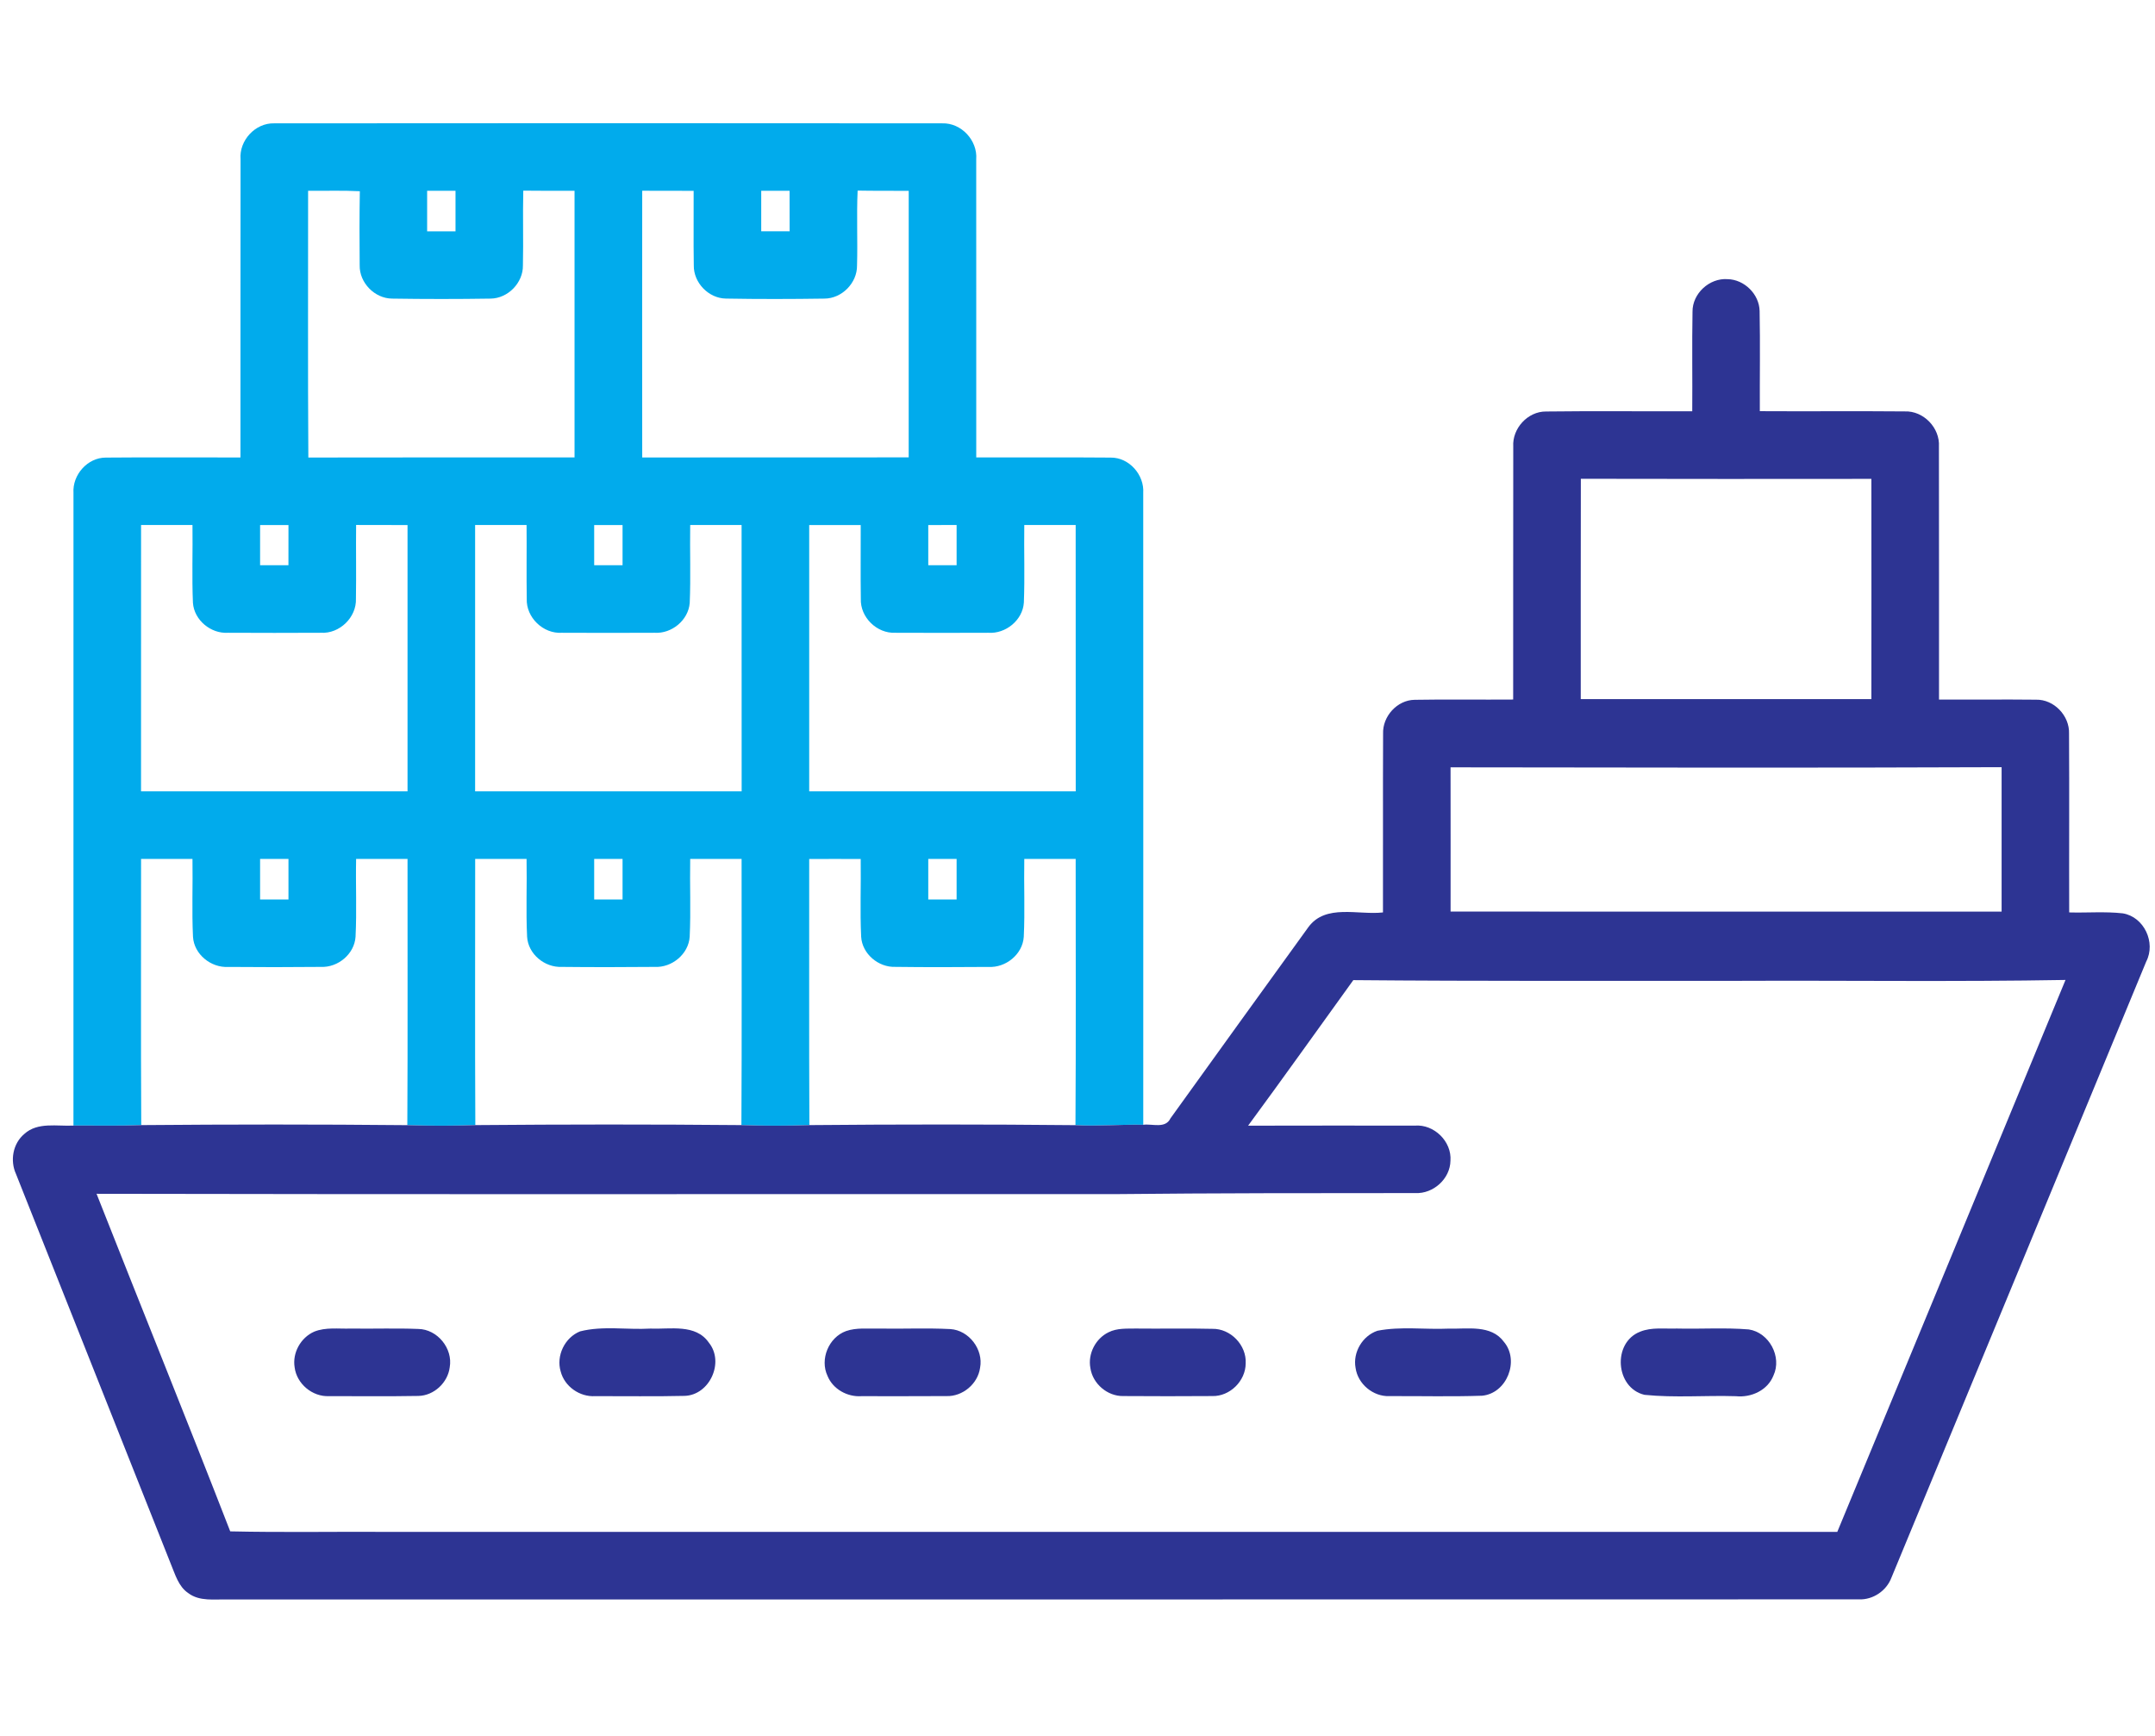
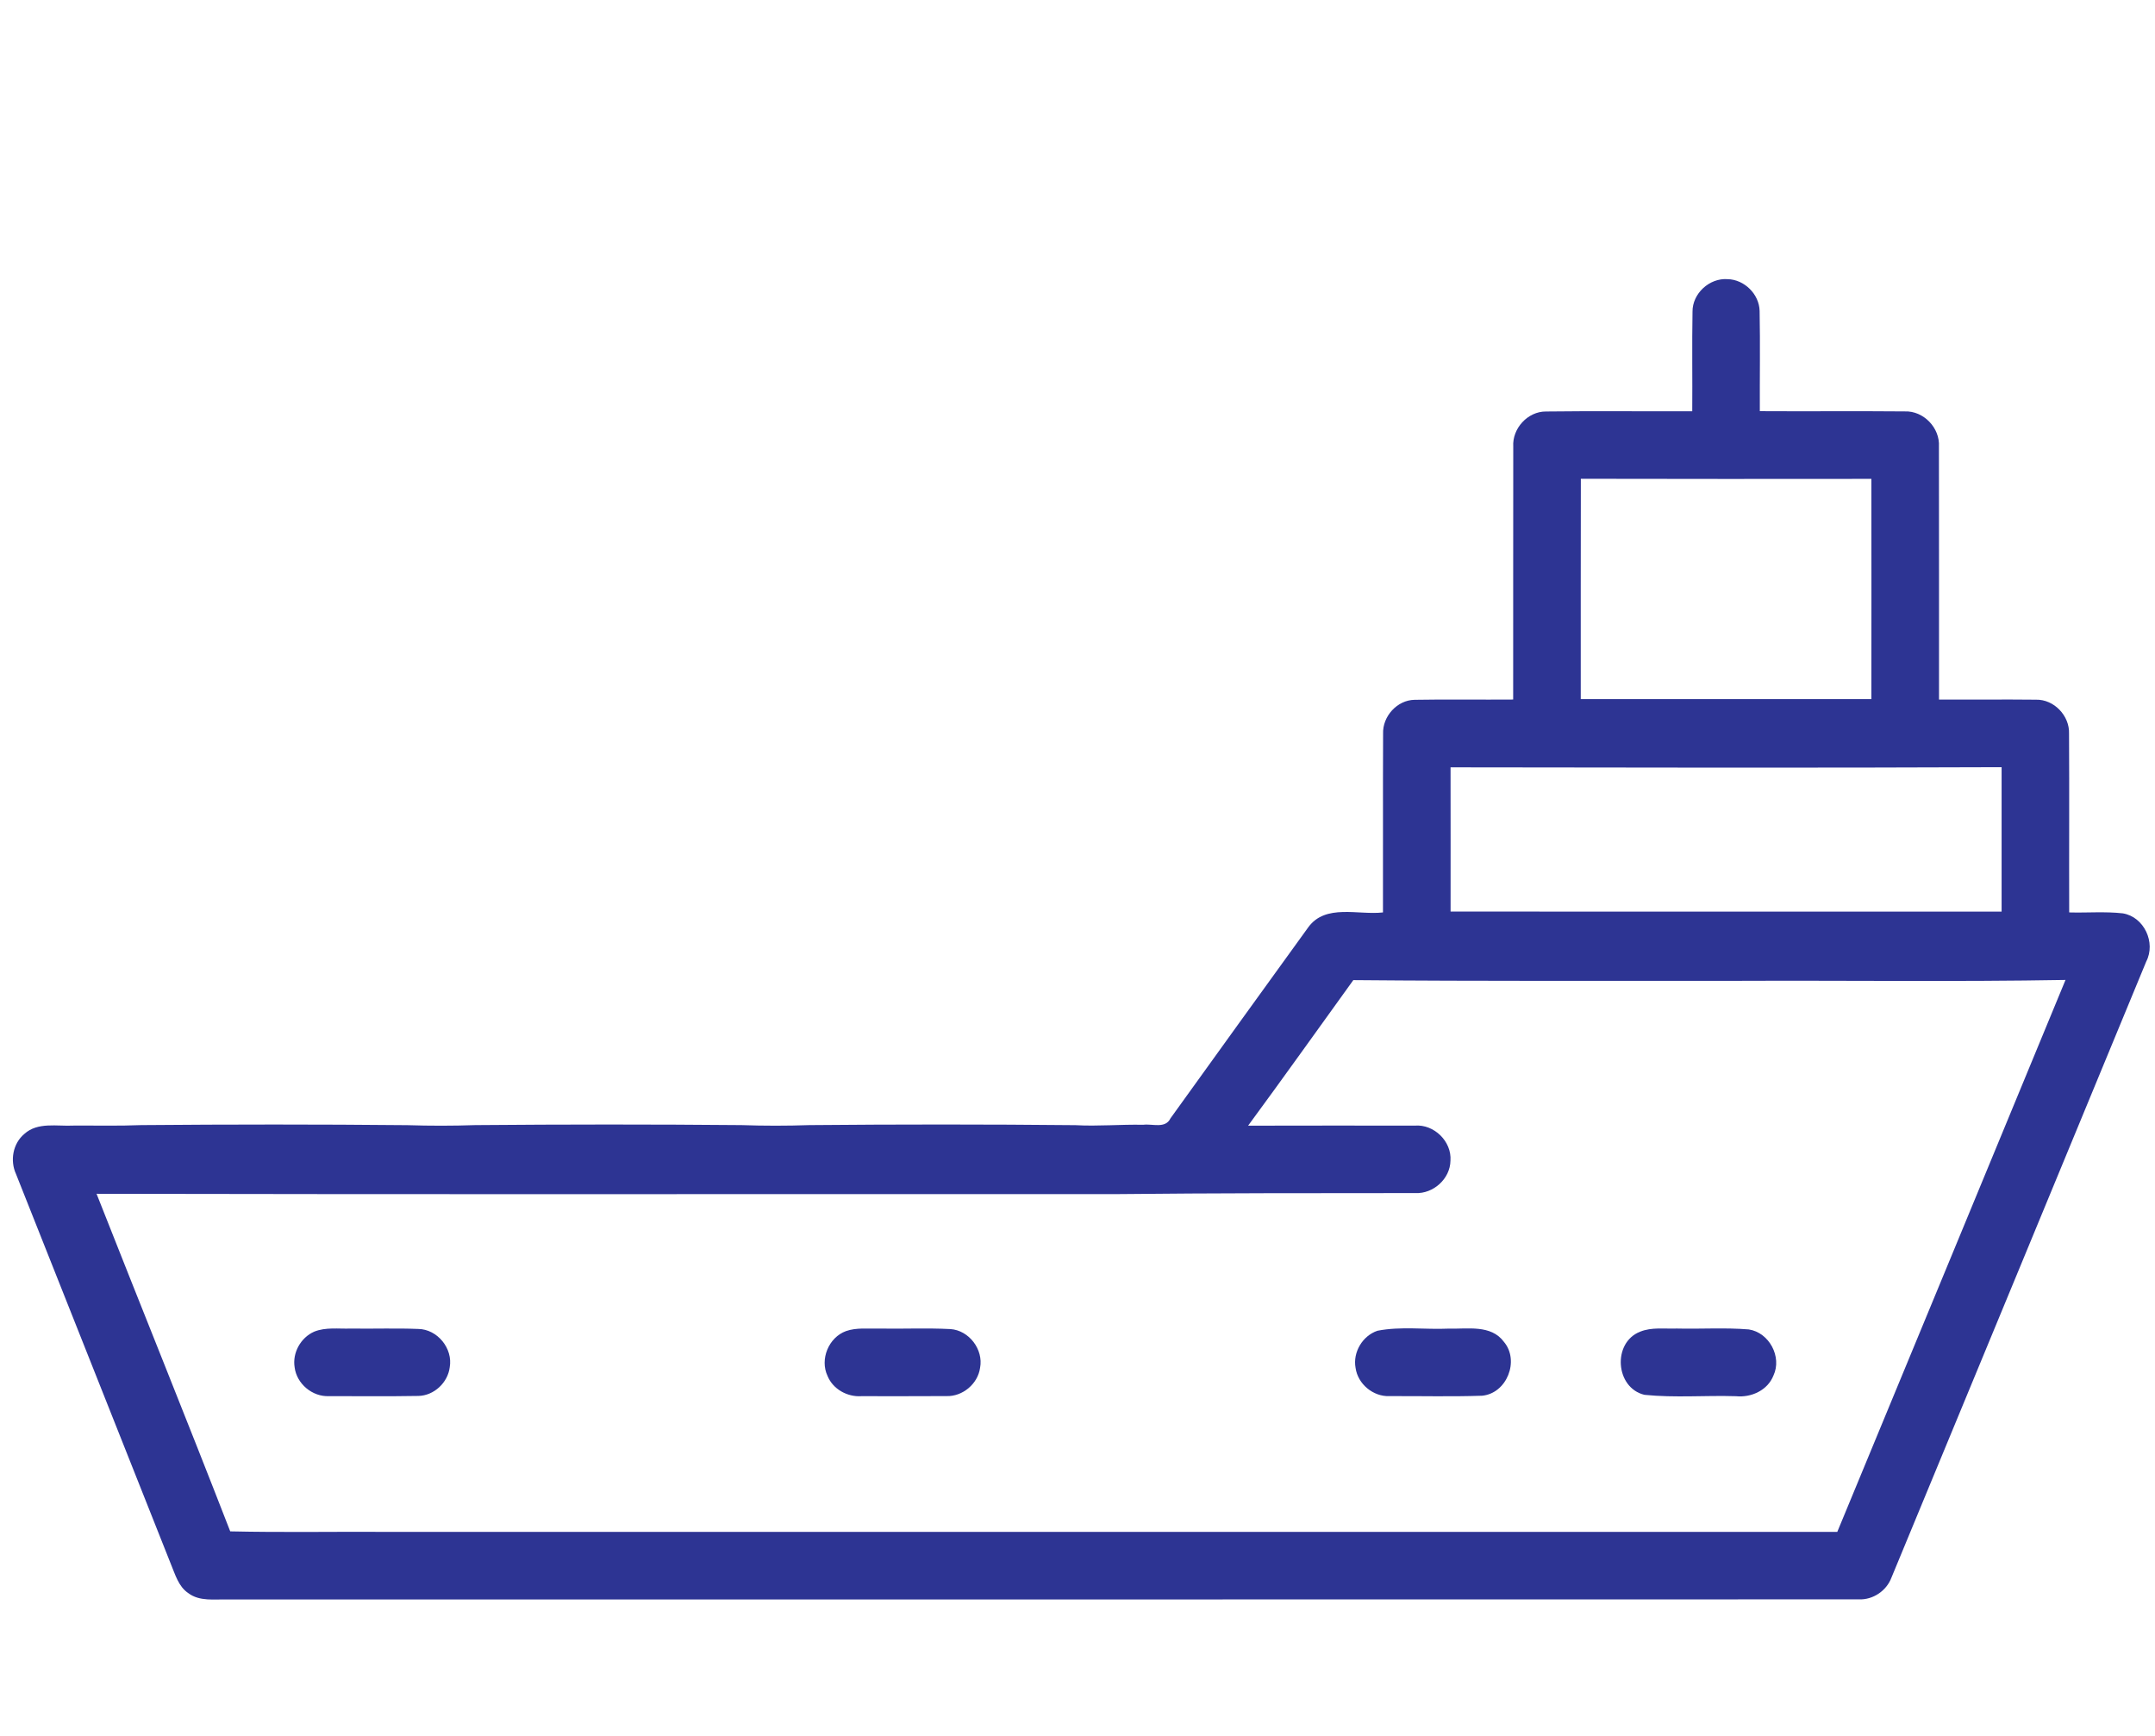
<svg xmlns="http://www.w3.org/2000/svg" width="72" height="58" viewBox="0 0 72 58" fill="none">
-   <path d="M8.037 5.322C7.986 4.694 8.528 4.104 9.16 4.121C16.599 4.114 24.041 4.114 31.48 4.121C32.118 4.1 32.667 4.693 32.616 5.326C32.62 8.645 32.615 11.964 32.617 15.283C34.115 15.287 35.612 15.276 37.109 15.289C37.726 15.282 38.237 15.866 38.196 16.473C38.2 23.509 38.197 30.545 38.197 37.581C37.442 37.565 36.687 37.636 35.932 37.594C35.951 34.629 35.938 31.664 35.939 28.699C35.366 28.699 34.795 28.699 34.222 28.699C34.206 29.566 34.247 30.435 34.205 31.301C34.167 31.886 33.604 32.339 33.029 32.307C31.992 32.315 30.954 32.319 29.915 32.305C29.351 32.327 28.807 31.873 28.772 31.301C28.731 30.435 28.769 29.567 28.757 28.701C28.182 28.698 27.609 28.698 27.036 28.701C27.039 31.664 27.028 34.629 27.042 37.592C26.286 37.618 25.528 37.618 24.771 37.592C24.787 34.627 24.776 31.663 24.777 28.699C24.204 28.699 23.633 28.699 23.06 28.699C23.044 29.564 23.084 30.432 23.043 31.297C23.006 31.878 22.449 32.336 21.876 32.306C20.84 32.316 19.804 32.317 18.768 32.306C18.198 32.331 17.646 31.878 17.611 31.301C17.569 30.435 17.61 29.566 17.593 28.699C17.02 28.699 16.447 28.699 15.876 28.699C15.877 31.664 15.866 34.627 15.881 37.592C15.123 37.618 14.366 37.618 13.609 37.594C13.626 34.629 13.612 31.664 13.616 28.699C13.043 28.699 12.47 28.699 11.898 28.699C11.88 29.566 11.923 30.435 11.879 31.301C11.841 31.876 11.293 32.33 10.726 32.306C9.693 32.317 8.657 32.316 7.625 32.307C7.049 32.34 6.483 31.886 6.448 31.3C6.407 30.433 6.445 29.566 6.431 28.699C5.858 28.699 5.286 28.699 4.713 28.699C4.715 31.663 4.703 34.627 4.719 37.592C3.964 37.623 3.209 37.603 2.454 37.608C2.454 30.562 2.453 23.517 2.455 16.471C2.415 15.867 2.924 15.286 3.538 15.289C5.035 15.275 6.535 15.287 8.034 15.285C8.038 11.963 8.031 8.642 8.037 5.322ZM10.294 6.375C10.297 9.345 10.282 12.317 10.302 15.287C13.266 15.279 16.231 15.286 19.196 15.283C19.197 12.314 19.197 9.345 19.196 6.375C18.625 6.373 18.054 6.379 17.483 6.37C17.463 7.203 17.49 8.036 17.471 8.868C17.48 9.448 16.972 9.97 16.392 9.977C15.296 9.994 14.198 9.994 13.101 9.977C12.518 9.973 12.005 9.448 12.017 8.863C12.008 8.038 12.009 7.213 12.022 6.389C11.446 6.359 10.87 6.38 10.294 6.375ZM14.271 6.375C14.27 6.826 14.27 7.278 14.271 7.729C14.587 7.729 14.903 7.729 15.219 7.729C15.219 7.278 15.219 6.826 15.219 6.375C14.903 6.375 14.587 6.375 14.271 6.375ZM21.457 6.373C21.454 9.344 21.454 12.314 21.457 15.285C24.424 15.28 27.392 15.286 30.36 15.282C30.361 12.314 30.358 9.345 30.361 6.377C29.791 6.37 29.222 6.38 28.654 6.368C28.616 7.202 28.658 8.037 28.634 8.872C28.641 9.455 28.126 9.976 27.544 9.977C26.448 9.993 25.351 9.996 24.255 9.976C23.675 9.969 23.168 9.445 23.18 8.864C23.166 8.036 23.18 7.206 23.175 6.376C22.602 6.373 22.03 6.376 21.457 6.373ZM25.433 6.375C25.433 6.826 25.433 7.276 25.433 7.728C25.749 7.729 26.066 7.729 26.382 7.729C26.382 7.278 26.382 6.825 26.38 6.375C26.064 6.375 25.749 6.375 25.433 6.375ZM4.712 26.441C7.681 26.441 10.649 26.443 13.616 26.44C13.615 23.474 13.618 20.509 13.616 17.543C13.043 17.541 12.47 17.543 11.898 17.54C11.889 18.361 11.906 19.181 11.892 20.002C11.916 20.626 11.346 21.18 10.722 21.142C9.688 21.148 8.652 21.147 7.617 21.142C7.045 21.179 6.487 20.72 6.446 20.142C6.409 19.275 6.443 18.408 6.431 17.541C5.858 17.541 5.286 17.541 4.713 17.541C4.71 20.507 4.712 23.474 4.712 26.441ZM8.69 17.543C8.689 17.99 8.689 18.439 8.69 18.886C9.006 18.886 9.322 18.886 9.637 18.886C9.638 18.439 9.638 17.99 9.638 17.543C9.322 17.541 9.006 17.541 8.69 17.543ZM15.874 26.441C18.842 26.441 21.809 26.441 24.779 26.441C24.779 23.475 24.78 20.507 24.777 17.541C24.204 17.541 23.631 17.541 23.06 17.541C23.046 18.409 23.081 19.278 23.044 20.146C22.998 20.723 22.443 21.179 21.87 21.142C20.837 21.147 19.804 21.147 18.77 21.142C18.148 21.182 17.575 20.631 17.599 20.006C17.586 19.185 17.601 18.362 17.593 17.541C17.02 17.541 16.447 17.541 15.874 17.541C15.873 20.507 15.874 23.474 15.874 26.441ZM19.852 17.543C19.851 17.99 19.851 18.439 19.852 18.886C20.168 18.886 20.484 18.886 20.8 18.886C20.8 18.439 20.802 17.99 20.8 17.543C20.484 17.541 20.168 17.541 19.852 17.543ZM27.036 17.543C27.035 20.507 27.036 23.474 27.036 26.44C30.004 26.443 32.972 26.44 35.941 26.441C35.941 23.475 35.942 20.507 35.939 17.541C35.366 17.541 34.794 17.541 34.222 17.541C34.209 18.405 34.242 19.27 34.208 20.133C34.17 20.72 33.601 21.183 33.021 21.142C31.984 21.145 30.948 21.148 29.912 21.142C29.296 21.172 28.735 20.622 28.761 20.005C28.748 19.184 28.761 18.362 28.757 17.543C28.182 17.541 27.609 17.541 27.036 17.543ZM31.014 17.543C31.014 17.99 31.014 18.439 31.014 18.886C31.331 18.886 31.645 18.886 31.961 18.886C31.963 18.439 31.963 17.99 31.961 17.541C31.645 17.541 31.331 17.541 31.014 17.543ZM8.69 28.699C8.689 29.151 8.689 29.602 8.69 30.054C9.006 30.054 9.322 30.054 9.638 30.054C9.638 29.602 9.638 29.151 9.638 28.699C9.322 28.699 9.006 28.699 8.69 28.699ZM19.852 28.699C19.851 29.151 19.851 29.602 19.852 30.054C20.168 30.054 20.484 30.054 20.8 30.054C20.802 29.602 20.802 29.151 20.8 28.699C20.484 28.699 20.168 28.699 19.852 28.699ZM31.014 28.699C31.014 29.151 31.014 29.602 31.014 30.054C31.331 30.054 31.645 30.054 31.961 30.054C31.963 29.602 31.963 29.151 31.961 28.699C31.645 28.699 31.331 28.699 31.014 28.699Z" fill="#01ABEC" />
  <path d="M56.548 10.415C56.542 9.807 57.114 9.283 57.718 9.327C58.278 9.337 58.779 9.829 58.79 10.392C58.812 11.507 58.792 12.623 58.797 13.738C60.412 13.748 62.025 13.731 63.639 13.746C64.267 13.721 64.82 14.297 64.781 14.923C64.788 17.74 64.781 20.557 64.784 23.375C65.864 23.379 66.945 23.366 68.025 23.378C68.626 23.364 69.148 23.914 69.128 24.509C69.14 26.502 69.127 28.494 69.133 30.486C69.73 30.503 70.331 30.45 70.925 30.517C71.636 30.634 72.034 31.493 71.708 32.125C68.872 38.988 66.035 45.852 63.194 52.713C63.029 53.153 62.576 53.458 62.106 53.438C43.945 53.445 25.782 53.438 7.62 53.442C7.173 53.427 6.668 53.519 6.285 53.225C5.961 53.005 5.854 52.605 5.711 52.264C3.989 47.918 2.259 43.575 0.536 39.229C0.329 38.78 0.428 38.209 0.813 37.887C1.259 37.481 1.908 37.637 2.454 37.608C3.209 37.603 3.964 37.623 4.719 37.592C7.682 37.567 10.646 37.565 13.609 37.594C14.366 37.618 15.123 37.618 15.881 37.592C18.843 37.567 21.808 37.565 24.772 37.592C25.528 37.618 26.286 37.618 27.042 37.592C30.006 37.565 32.97 37.565 35.932 37.594C36.687 37.636 37.442 37.565 38.197 37.581C38.501 37.54 38.935 37.721 39.105 37.368C40.64 35.238 42.171 33.105 43.712 30.98C44.289 30.188 45.383 30.582 46.206 30.486C46.211 28.496 46.201 26.506 46.21 24.517C46.187 23.936 46.68 23.389 47.265 23.382C48.362 23.362 49.458 23.382 50.556 23.373C50.56 20.557 50.553 17.74 50.559 14.922C50.521 14.318 51.04 13.746 51.65 13.749C53.28 13.728 54.91 13.748 56.539 13.741C56.548 12.632 56.528 11.523 56.548 10.415ZM52.814 23.358C56.051 23.359 59.287 23.359 62.524 23.358C62.527 20.905 62.526 18.453 62.524 16C59.288 16.002 56.054 16.006 52.817 15.997C52.81 18.451 52.816 20.904 52.814 23.358ZM48.464 25.638C48.468 27.244 48.464 28.85 48.465 30.457C54.602 30.462 60.738 30.459 66.875 30.459C66.876 28.85 66.876 27.241 66.875 25.633C60.738 25.658 54.601 25.647 48.464 25.638ZM45.215 32.748C44.045 34.369 42.885 36.001 41.7 37.611C43.557 37.606 45.414 37.608 47.271 37.609C47.913 37.557 48.507 38.137 48.461 38.78C48.452 39.386 47.888 39.892 47.288 39.863C43.942 39.864 40.596 39.863 37.25 39.898C25.909 39.891 14.568 39.912 3.226 39.887C4.709 43.649 6.228 47.397 7.692 51.166C9.455 51.206 11.217 51.172 12.98 51.183C29.115 51.183 45.25 51.184 61.385 51.183C63.928 45.036 66.473 38.891 69.01 32.742C65.338 32.807 61.666 32.756 57.994 32.772C53.734 32.769 49.474 32.786 45.215 32.748Z" fill="#2D3493" />
  <path d="M10.496 44.494C10.883 44.337 11.31 44.404 11.718 44.39C12.469 44.401 13.223 44.373 13.973 44.403C14.613 44.411 15.137 45.054 15.026 45.682C14.963 46.196 14.5 46.631 13.979 46.641C12.983 46.659 11.986 46.646 10.99 46.648C10.437 46.673 9.912 46.236 9.844 45.685C9.764 45.2 10.047 44.692 10.496 44.494Z" fill="#2D3493" />
-   <path d="M19.38 44.484C20.142 44.29 20.949 44.436 21.729 44.391C22.39 44.418 23.242 44.223 23.683 44.86C24.211 45.512 23.713 46.611 22.876 46.639C21.88 46.663 20.884 46.645 19.887 46.648C19.371 46.681 18.863 46.327 18.733 45.825C18.575 45.296 18.87 44.689 19.38 44.484Z" fill="#2D3493" />
  <path d="M28.267 44.474C28.616 44.352 28.994 44.4 29.356 44.39C30.155 44.405 30.954 44.366 31.751 44.407C32.375 44.446 32.863 45.09 32.745 45.701C32.671 46.238 32.16 46.667 31.617 46.646C30.672 46.653 29.725 46.648 28.778 46.649C28.309 46.68 27.829 46.415 27.649 45.974C27.384 45.416 27.686 44.685 28.267 44.474Z" fill="#2D3493" />
-   <path d="M37.039 44.513C37.319 44.372 37.644 44.394 37.95 44.389C38.801 44.4 39.654 44.377 40.506 44.399C41.114 44.386 41.653 44.945 41.619 45.553C41.618 46.139 41.092 46.661 40.502 46.645C39.511 46.652 38.52 46.652 37.53 46.645C36.998 46.655 36.508 46.233 36.431 45.711C36.34 45.233 36.603 44.723 37.039 44.513Z" fill="#2D3493" />
  <path d="M46.022 44.463C46.803 44.31 47.611 44.428 48.403 44.392C49.026 44.41 49.818 44.25 50.246 44.833C50.779 45.462 50.344 46.559 49.516 46.634C48.487 46.669 47.454 46.642 46.424 46.647C45.878 46.67 45.364 46.242 45.29 45.701C45.195 45.182 45.523 44.63 46.022 44.463Z" fill="#2D3493" />
  <path d="M54.799 44.494C55.186 44.337 55.615 44.404 56.022 44.389C56.823 44.409 57.627 44.353 58.428 44.419C59.109 44.522 59.545 45.335 59.252 45.96C59.058 46.454 58.509 46.702 58.001 46.65C56.983 46.618 55.957 46.708 54.943 46.604C53.965 46.371 53.864 44.857 54.799 44.494Z" fill="#2D3493" />
</svg>